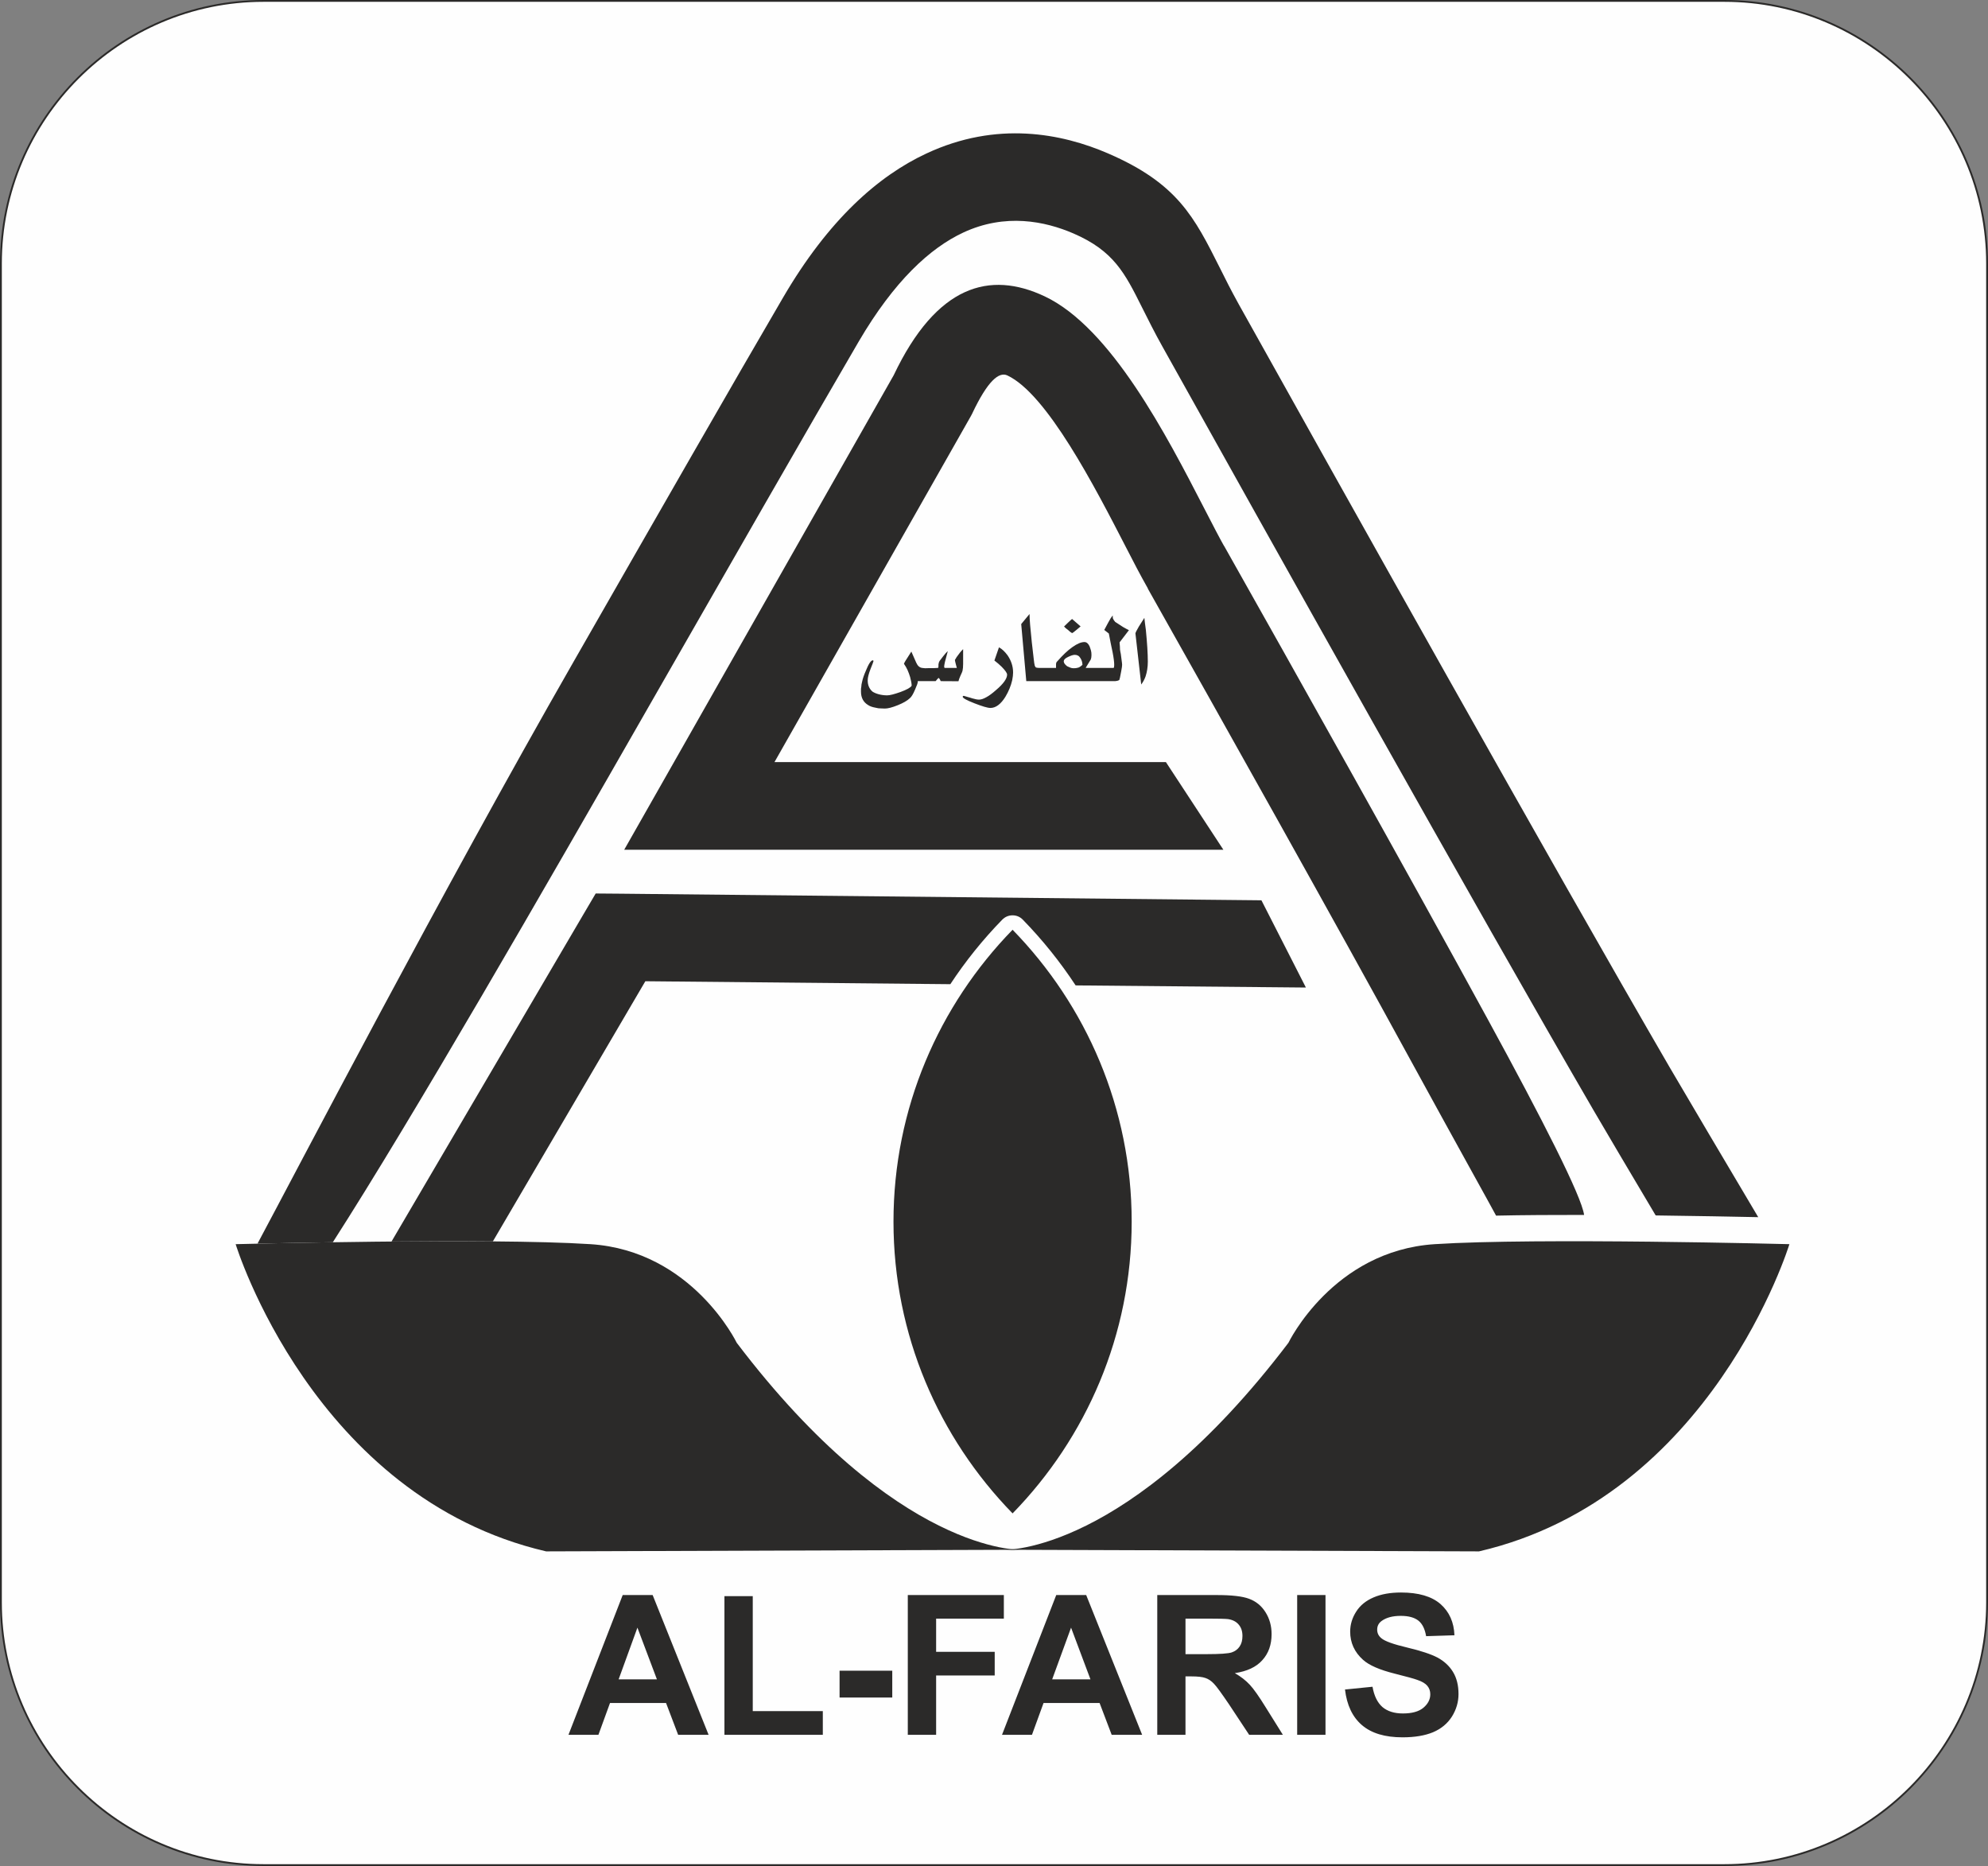
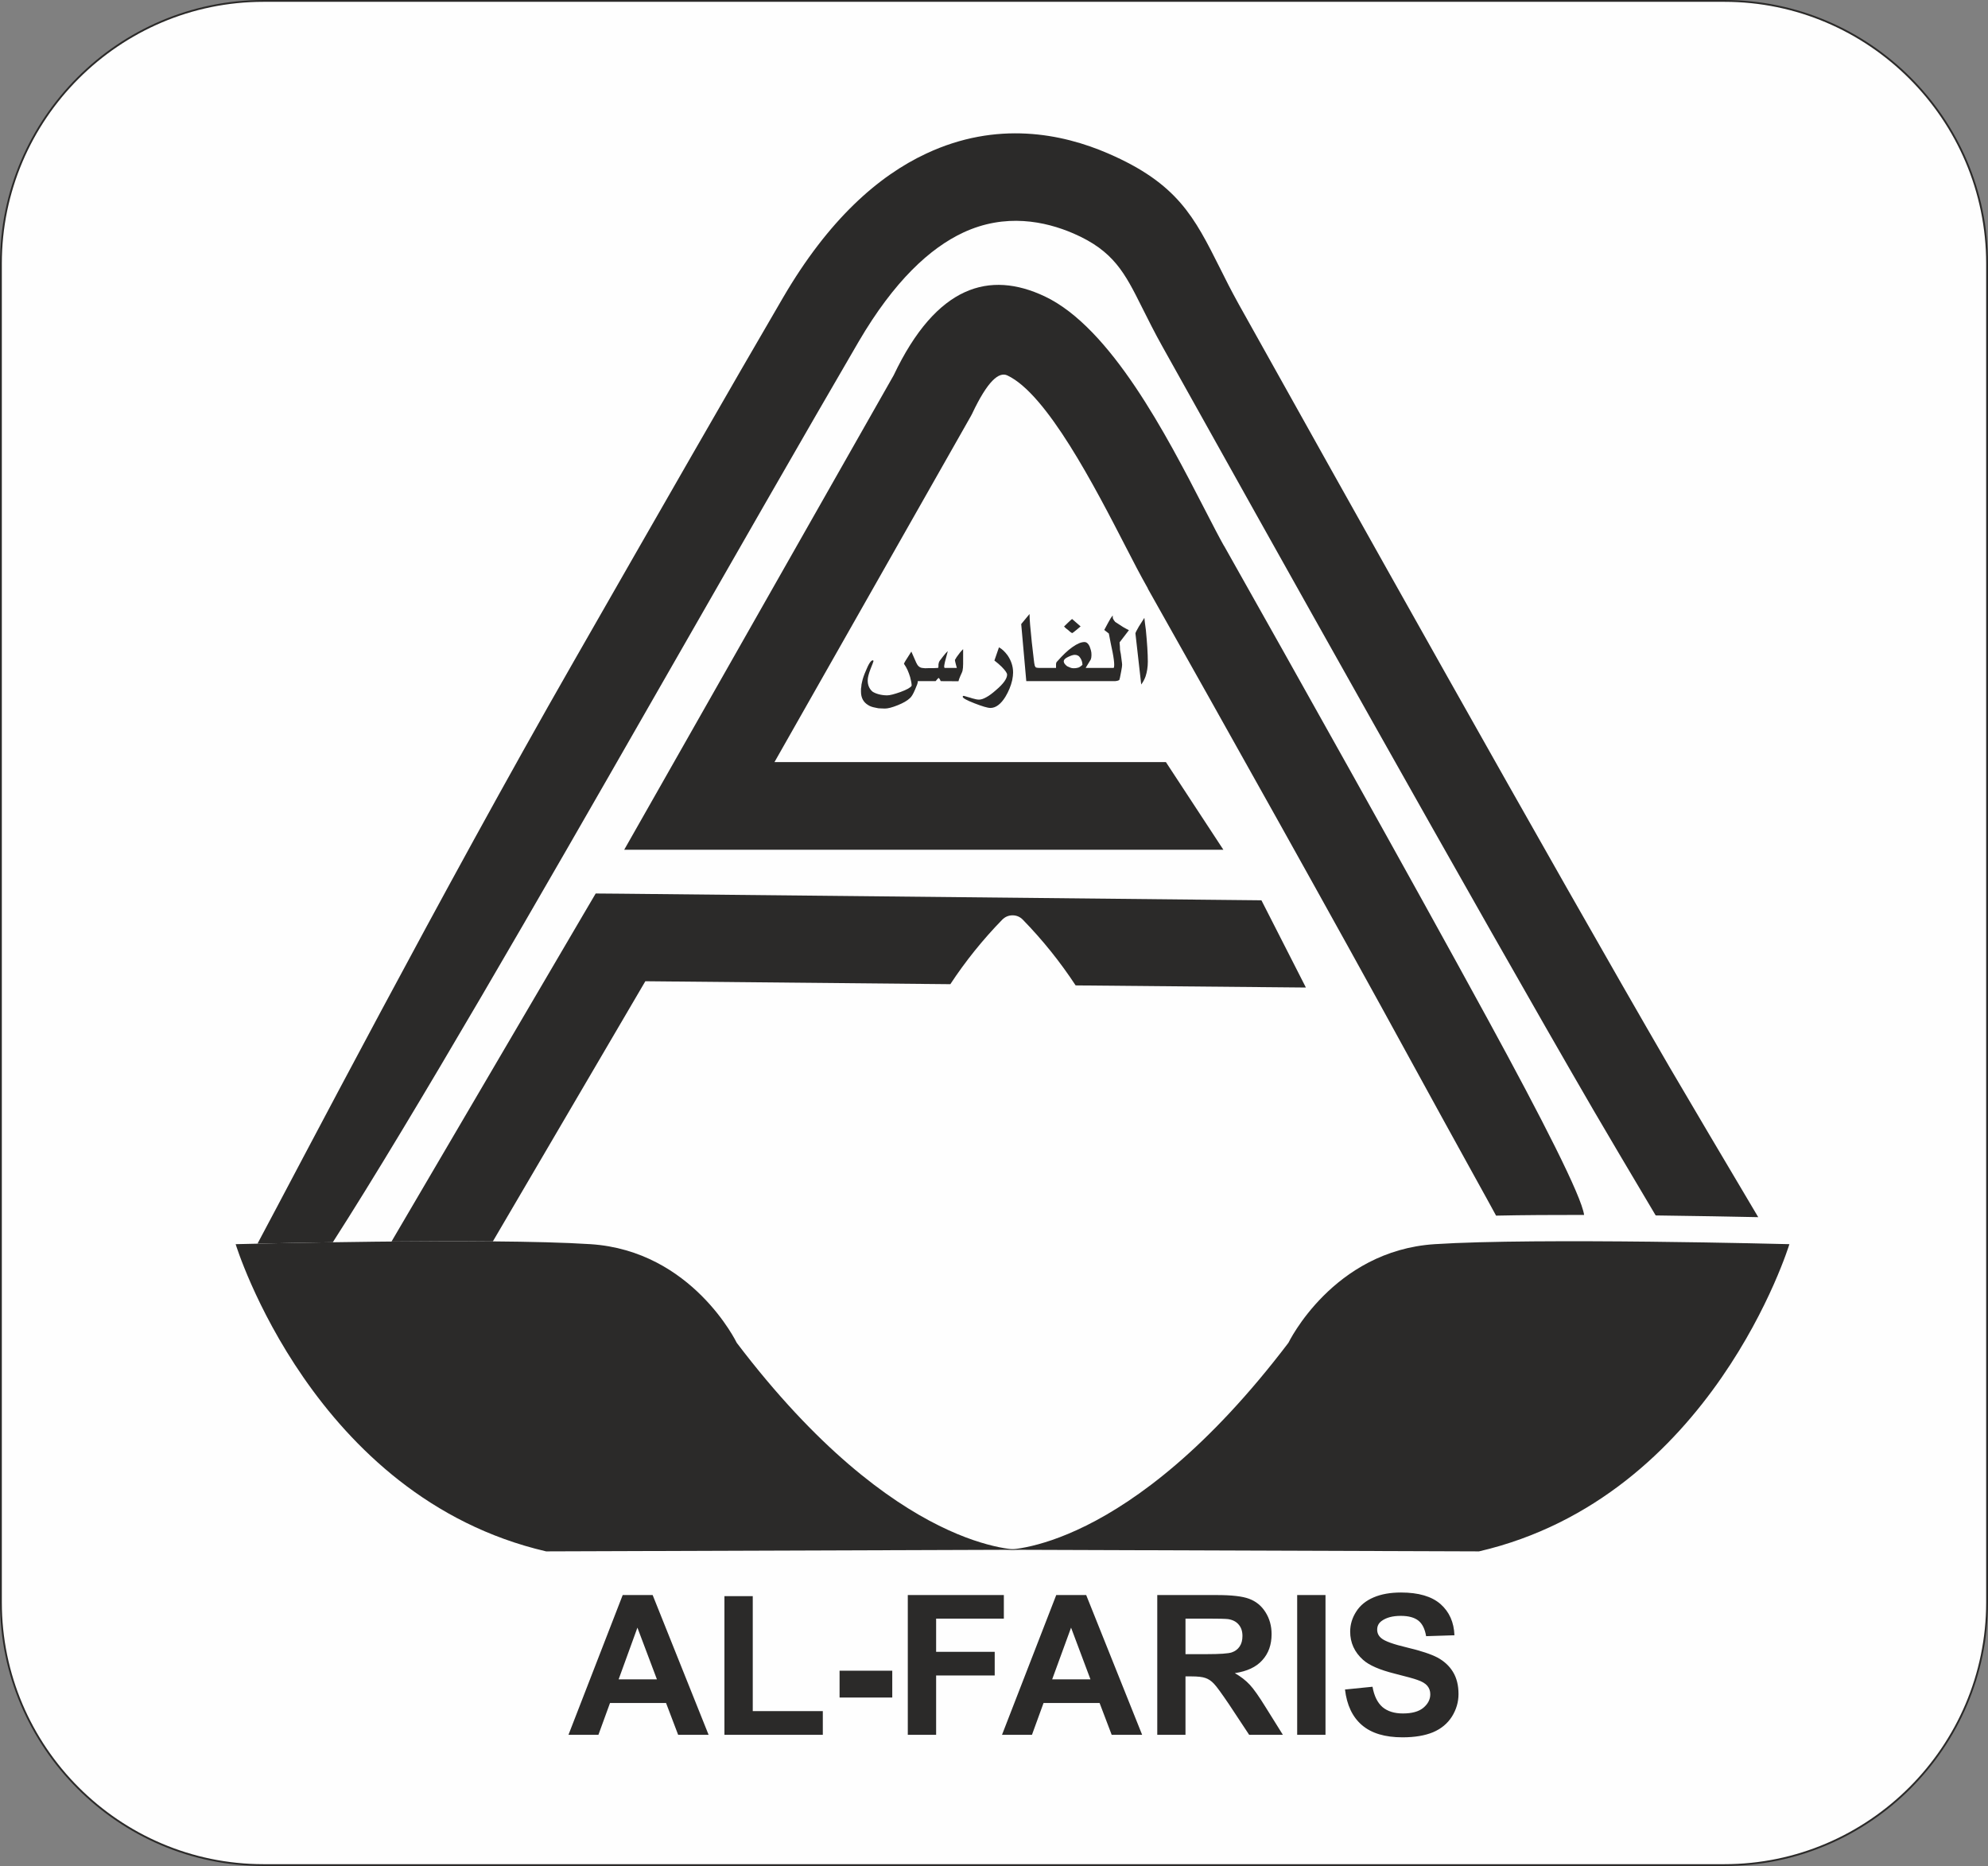
<svg xmlns="http://www.w3.org/2000/svg" xml:space="preserve" width="19.237cm" height="18.052cm" version="1.1" style="shape-rendering:geometricPrecision; text-rendering:geometricPrecision; image-rendering:optimizeQuality; fill-rule:evenodd; clip-rule:evenodd" viewBox="0 0 19580 18374">
  <rect x="0" y="0" width="19580" height="18374" fill="#808080" stroke="none" />
  <defs>
    <style type="text/css">
   
    .str0 {stroke:#2B2A29;stroke-width:17.954}
    .fil2 {fill:#2B2A29}
    .fil0 {fill:#FEFEFE}
    .fil1 {fill:#2B2A29;fill-rule:nonzero}
   
  </style>
  </defs>
  <g id="Layer_x0020_1">
    <path class="fil0 str0" d="M16985 9l-14391 0c-1422,0 -2585,1163 -2585,2585l0 13185c0,1422 1163,2586 2585,2586l14391 0c1422,0 2586,-1164 2586,-2586l0 -13185c0,-1422 -1164,-2585 -2586,-2585z" />
    <g id="_2125782726688">
      <g>
        <path class="fil1" d="M16307 11968c-246,-413 -499,-842 -610,-1032 -1141,-1963 -3258,-5749 -4249,-7525 -75,-134 -140,-264 -200,-384 -169,-338 -278,-556 -675,-728 -280,-121 -672,-202 -1086,-9 -327,153 -680,476 -1030,1074 -501,858 -1264,2191 -2064,3587 -1046,1827 -2321,4044 -3115,5281 -308,5 -571,10 -742,14 380,-709 1818,-3470 3109,-5723 814,-1422 1591,-2778 2068,-3594 447,-765 936,-1196 1410,-1417 696,-326 1338,-197 1791,-1 684,296 848,624 1103,1132 51,103 108,216 182,350 983,1762 3088,5524 4243,7512 160,274 582,987 875,1480 -243,-5 -606,-12 -1010,-17z" />
        <path class="fil1" d="M3856 12225l1885 -3213 126 -214 248 2 6309 65 438 859 -2268 -21c-151,-230 -325,-447 -520,-647 -27,-28 -62,-43 -101,-43 -40,0 -74,15 -102,43 -192,197 -363,410 -511,635l-3004 -29 -1502 2562c-323,-3 -669,-2 -998,1z" />
        <path class="fil1" d="M12049 8367l-5161 0 -740 0 366 -644 2288 -4028c423,-889 946,-1032 1487,-777 654,309 1203,1373 1568,2081 83,161 157,304 198,376l1 0c695,1233 1793,3188 2599,4665 535,980 922,1738 947,1923 -301,0 -600,1 -867,7 -45,-86 -379,-684 -835,-1518 -749,-1372 -1873,-3375 -2595,-4656l1 -1c-76,-134 -141,-260 -214,-402 -311,-604 -780,-1512 -1170,-1696 -82,-39 -194,51 -348,378l-15 28 -1931 3401 3855 0 566 863z" />
      </g>
      <path class="fil1" d="M6979 17082l-300 0 -119 -313 -552 0 -114 313 -295 0 534 -1376 295 0 551 1376zm-509 -546l-192 -509 -185 509 377 0zm665 546l0 -1365 279 0 0 1132 690 0 0 233 -969 0zm1134 -367l0 -264 519 0 0 264 -519 0zm672 367l0 -1376 946 0 0 232 -667 0 0 327 577 0 0 233 -577 0 0 584 -279 0zm2308 0l-300 0 -119 -313 -552 0 -114 313 -295 0 534 -1376 295 0 551 1376zm-509 -546l-191 -509 -186 509 377 0zm658 546l0 -1376 585 0c147,0 254,12 320,37 67,25 121,68 161,132 40,63 60,135 60,216 0,104 -30,189 -91,256 -60,68 -151,110 -271,128 60,34 109,73 148,115 39,42 91,116 157,223l168 269 -332 0 -199 -301c-72,-106 -121,-174 -147,-201 -26,-28 -54,-47 -84,-57 -30,-11 -76,-16 -140,-16l-57 0 0 575 -278 0zm278 -794l206 0c133,0 216,-6 249,-17 33,-11 60,-31 78,-58 19,-28 28,-62 28,-104 0,-46 -12,-83 -37,-112 -24,-29 -59,-47 -104,-54 -23,-3 -90,-5 -203,-5l-217 0 0 350zm1100 794l0 -1376 279 0 0 1376 -279 0zm471 -446l271 -27c16,91 49,157 98,200 50,42 117,63 201,63 89,0 156,-18 202,-56 45,-38 68,-82 68,-133 0,-33 -10,-60 -29,-83 -19,-23 -52,-43 -100,-59 -32,-12 -106,-32 -221,-61 -148,-37 -252,-82 -312,-136 -85,-76 -127,-169 -127,-278 0,-70 20,-136 60,-198 39,-61 96,-107 171,-139 75,-32 164,-48 270,-48 172,0 302,38 389,114 87,77 132,179 137,307l-279 9c-12,-71 -37,-122 -76,-153 -39,-31 -97,-47 -174,-47 -80,0 -143,17 -188,50 -30,22 -44,50 -44,86 0,33 13,61 41,84 35,30 120,60 255,92 135,32 234,65 299,99 64,35 115,81 151,140 37,60 55,133 55,219 0,79 -22,153 -65,222 -44,69 -106,120 -186,154 -80,33 -180,50 -300,50 -174,0 -307,-40 -401,-121 -93,-80 -148,-197 -166,-350z" />
      <path class="fil1" d="M9486 6536c0,27 -2,51 -6,69l-6 17 -15 33c-11,27 -18,44 -19,53l-175 -1 -3 -7 -6 -12c-6,-8 -10,-12 -12,-13l-4 4 -7 7 -11 13 -7 8 -176 0 0 8c0,11 -9,36 -26,74 -19,45 -36,74 -53,87 -24,23 -63,46 -118,68 -55,22 -97,33 -127,33l-50 -2 -15 -1 -29 -6c-28,-5 -52,-13 -70,-25 -47,-28 -71,-72 -71,-132l0 -29 3 -20 2 -22 6 -27c6,-30 18,-65 36,-106 28,-70 51,-105 69,-105 5,0 7,3 7,8 0,4 -10,30 -29,77 -18,47 -28,85 -28,113 0,46 16,83 47,110 15,10 35,19 61,26 26,7 54,11 84,11 25,0 69,-11 131,-33 62,-23 99,-43 110,-62 0,-20 -5,-48 -15,-85 -7,-24 -16,-47 -25,-68 -10,-22 -22,-43 -36,-63l8 -17 9 -15 56 -88 48 109c14,32 34,49 59,52l28 3 37 -1 34 0 7 0 27 -1c10,0 19,-1 26,-3l1 -19 0 -13 3 -15c1,-6 4,-13 9,-21l33 -43c18,-24 34,-41 47,-53l-12 46 -16 60 -5 25 -3 20c0,4 1,7 3,11l0 4 122 0 -9 -33c-6,-23 -10,-39 -10,-46l7 -11 10 -17c23,-33 44,-59 64,-78l0 144zm483 163c-13,56 -35,109 -66,161 -45,73 -95,111 -148,111 -28,0 -81,-16 -158,-46 -77,-30 -115,-51 -115,-64 0,-6 3,-9 11,-9l41 12 22 6 18 6c30,9 53,13 68,13 21,0 45,-8 73,-24 28,-15 60,-39 96,-71 72,-61 108,-112 108,-151 0,-16 -18,-41 -53,-77 -22,-21 -45,-42 -72,-62l45 -130c30,16 58,43 84,78 36,52 55,109 55,170 0,21 -3,47 -9,77zm310 8l-171 0 -50 -562 82 -99c0,51 8,143 22,275l19 165c4,36 7,57 9,61 0,5 1,7 2,8l6 13c1,2 6,5 14,7l22 2 45 0 0 130zm364 -539l-39 33c-25,21 -40,32 -45,33l-17 -11 -24 -21 -21 -16 -17 -17 38 -37c21,-20 34,-32 41,-37l84 73zm-424 409l182 0 0 -8 0 -18 0 -12 2 -12c1,-5 5,-11 13,-18 52,-59 100,-105 146,-137 46,-33 86,-50 119,-50 20,0 37,14 50,41l7 20 7 22 4 22 1 25c0,18 -3,32 -7,42l-44 72 -6 11 98 0 0 130 -572 0 0 -130zm442 -30c0,-24 -7,-47 -20,-67 -13,-22 -31,-32 -56,-32 -15,0 -37,7 -66,21 -28,13 -42,27 -42,44 0,14 11,30 33,47l13 6 21 9 15 4 17 1c11,0 22,-1 31,-3 9,-3 16,-4 19,-5 3,-2 8,-4 15,-9l20 -16zm83 30l224 0c4,-3 6,-13 6,-30 0,-27 -5,-69 -16,-125l-18 -86 -19 -98 -45 -35 38 -71 25 -44 20 -28 1 20c0,4 0,7 1,9 0,1 1,4 4,7 2,7 8,16 19,28l77 50 34 19 24 12 -92 120 0 4 3 38 1 29 3 19 5 25 12 92c0,6 0,11 1,12 0,12 -3,34 -9,65l-8 41c-3,17 -6,31 -10,43 1,2 -4,5 -14,9l-14 3 -13 2 -240 0 0 -130zm561 -62c0,54 -8,102 -22,145 -10,28 -24,55 -43,80l-57 -503c0,-6 11,-29 34,-68l54 -85 5 45 10 76c12,125 19,228 19,310z" />
-       <path class="fil2" d="M9973 14902c-726,-745 -1173,-1757 -1173,-2873 0,-1116 447,-2129 1173,-2874 726,745 1173,1758 1173,2874 0,1116 -447,2128 -1173,2873z" />
      <g>
        <path class="fil2" d="M10053 15260c0,0 -1216,45 -2797,-2038 0,0 -437,-906 -1440,-971 -1003,-65 -3495,0 -3495,0 0,0 761,2491 3058,3025l4674 -16z" />
        <path class="fil2" d="M9893 15260c0,0 1215,45 2797,-2038 0,0 437,-906 1440,-971 1003,-65 3494,0 3494,0 0,0 -760,2491 -3057,3025l-4674 -16z" />
      </g>
    </g>
  </g>
</svg>